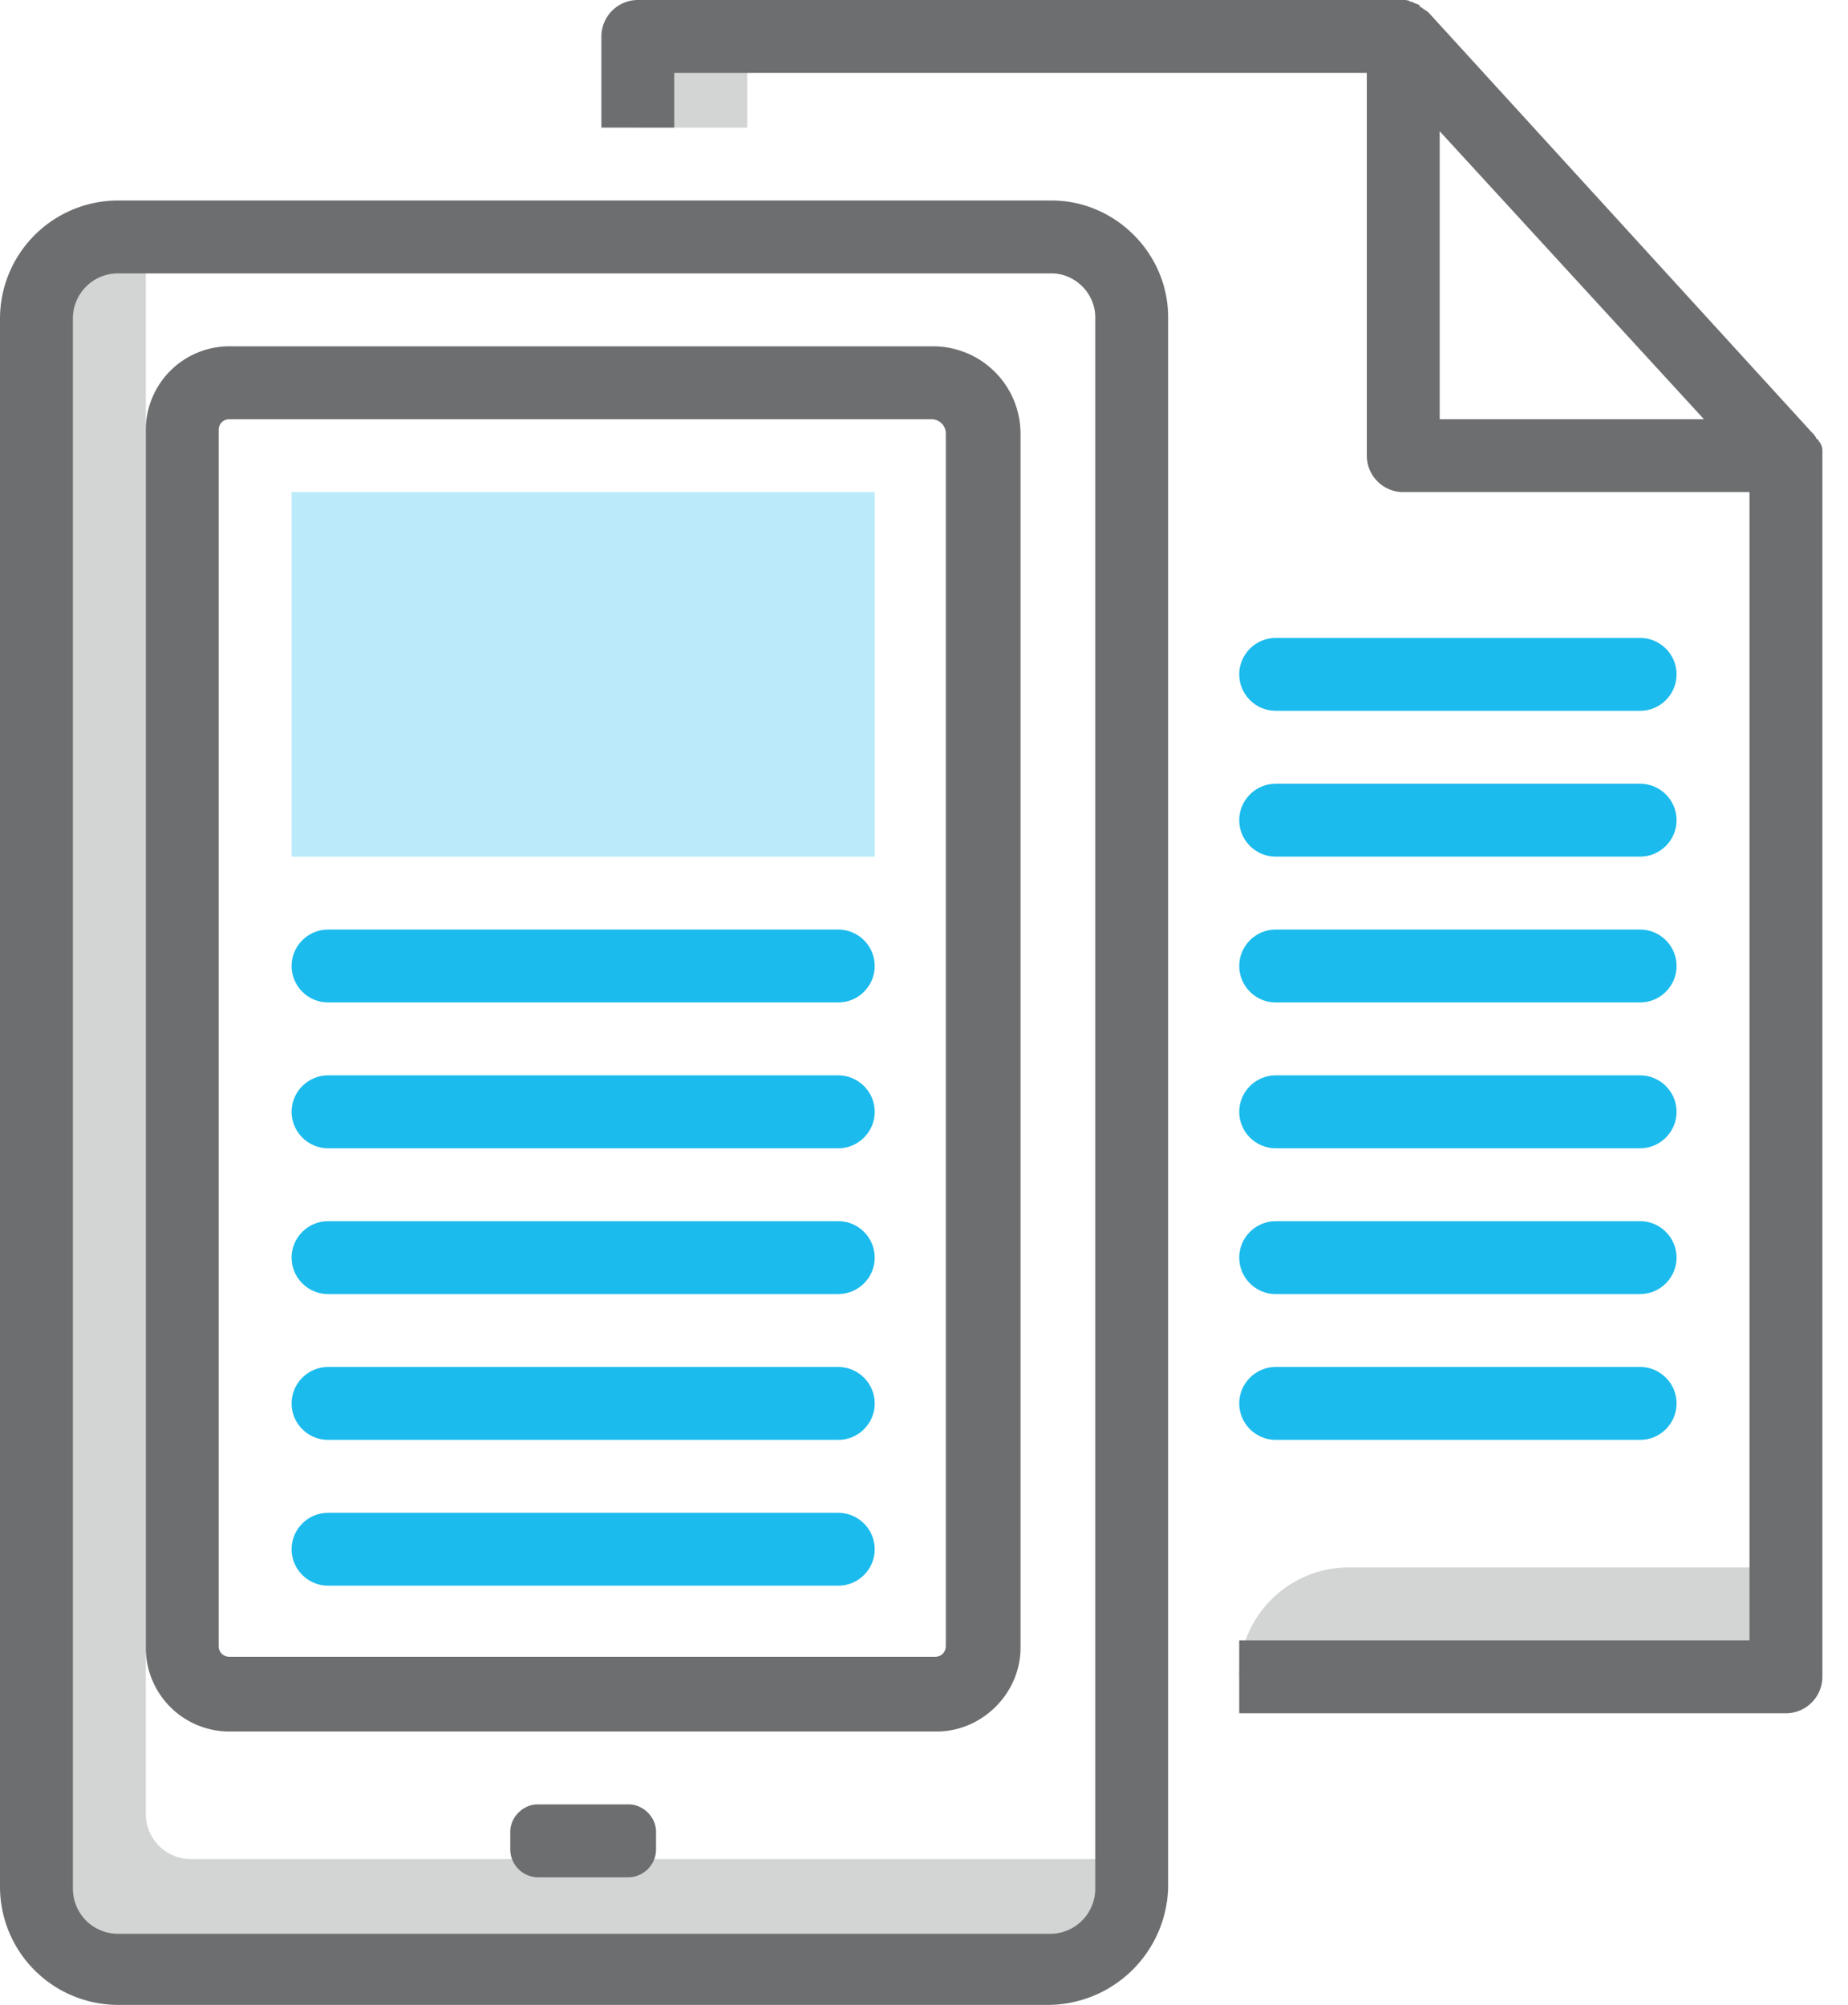
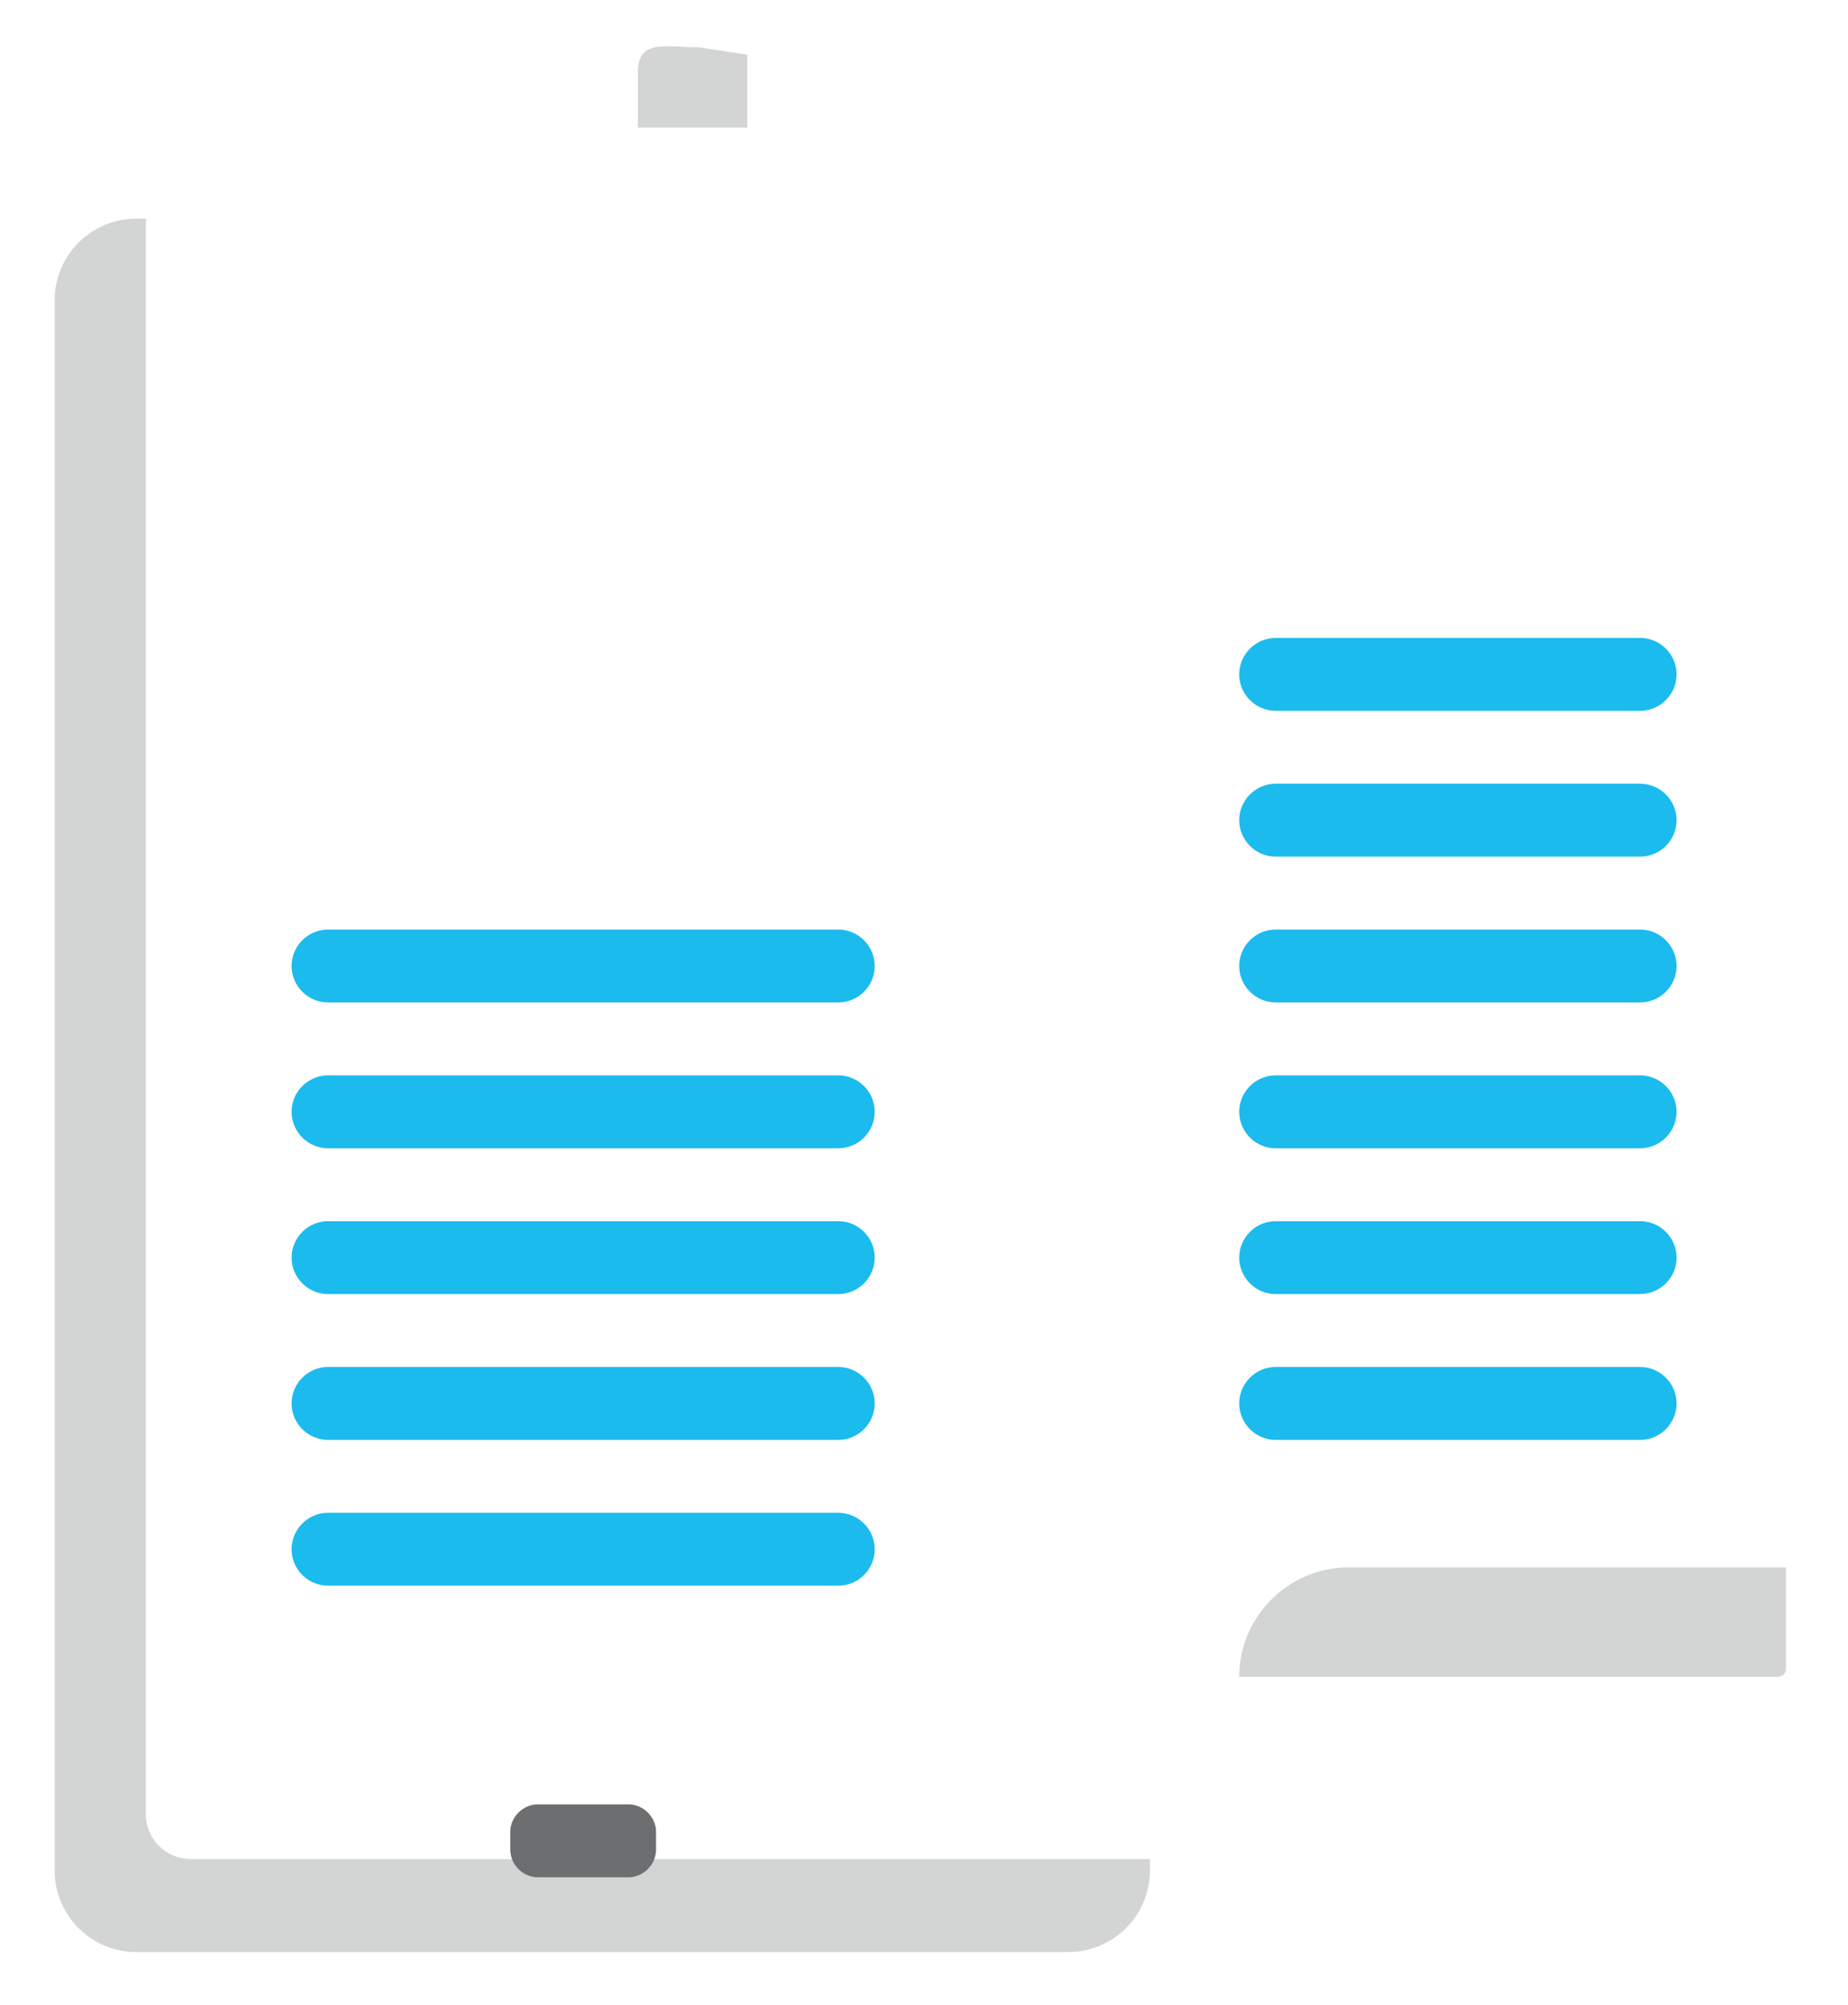
<svg xmlns="http://www.w3.org/2000/svg" width="59" height="64" viewBox="0 0 59 64">
  <g fill="none" fill-rule="evenodd">
-     <path d="M-3 0h64v64H-3z" />
    <path fill="#1CBBED" fill-rule="nonzero" d="M52.364 36.655H40.727c-.64 0-1.163-.524-1.163-1.164 0-.64.523-1.164 1.163-1.164h11.637c.64 0 1.163.524 1.163 1.164 0 .64-.523 1.164-1.163 1.164zM52.364 32H40.727c-.64 0-1.163-.524-1.163-1.164 0-.64.523-1.163 1.163-1.163h11.637c.64 0 1.163.523 1.163 1.163S53.004 32 52.364 32zM52.364 27.345H40.727c-.64 0-1.163-.523-1.163-1.163s.523-1.164 1.163-1.164h11.637c.64 0 1.163.524 1.163 1.164 0 .64-.523 1.163-1.163 1.163zM52.364 22.69H40.727c-.64 0-1.163-.523-1.163-1.163s.523-1.163 1.163-1.163h11.637c.64 0 1.163.523 1.163 1.163s-.523 1.164-1.163 1.164zM52.364 41.31H40.727c-.64 0-1.163-.525-1.163-1.165s.523-1.163 1.163-1.163h11.637c.64 0 1.163.523 1.163 1.163s-.523 1.164-1.163 1.164zM52.364 45.964H40.727c-.64 0-1.163-.524-1.163-1.164 0-.64.523-1.164 1.163-1.164h11.637c.64 0 1.163.524 1.163 1.164 0 .64-.523 1.164-1.163 1.164z" />
    <g fill="#6D6E70" opacity=".3">
      <path d="M23.855 4.073V1.745l-1.513-.232c-1.106 0-1.978-.291-1.978.814v1.746h3.49zM39.564 53.527h17.221a.25.25 0 0 0 .233-.232v-3.259H43.055c-1.92 0-3.491 1.571-3.491 3.491z" />
    </g>
-     <path fill="#6D6E70" fill-rule="nonzero" d="M58.182 14.37a.444.444 0 0 0-.117-.29s0-.058-.058-.058a.803.803 0 0 0-.174-.233L45.615.407c-.059-.058-.175-.116-.233-.174 0 0-.058 0-.058-.058-.059-.059-.175-.059-.233-.117h-.058C44.975 0 44.858 0 44.8 0H20.364c-.64 0-1.164.524-1.164 1.164v2.909h2.327V2.327h22.11v12.218c0 .64.523 1.164 1.163 1.164h11.055v36.655H39.564v2.327h17.454c.64 0 1.164-.524 1.164-1.164V14.545v-.174zm-12.218-.988V4.189l8.436 9.193h-8.436z" />
-     <path fill="#6D6E70" fill-rule="nonzero" d="M33.455 64H3.782A3.774 3.774 0 0 1 0 60.218V10.182A3.774 3.774 0 0 1 3.782 6.4H33.57c2.036 0 3.724 1.687 3.724 3.724v50.152A3.852 3.852 0 0 1 33.455 64zM3.782 8.727a1.44 1.44 0 0 0-1.455 1.455v50.094c0 .815.64 1.455 1.455 1.455h29.73a1.44 1.44 0 0 0 1.455-1.455V10.124c0-.757-.64-1.397-1.396-1.397H3.78z" />
    <path fill="#6D6E70" d="M6.11 59.345a1.44 1.44 0 0 1-1.455-1.454V6.98h-.291A2.607 2.607 0 0 0 1.745 9.6v50.095a2.607 2.607 0 0 0 2.619 2.618h29.73a2.607 2.607 0 0 0 2.619-2.618v-.35H6.109z" opacity=".3" />
-     <path fill="#6D6E70" fill-rule="nonzero" d="M29.905 55.273H7.331a2.67 2.67 0 0 1-2.676-2.677V13.731a2.67 2.67 0 0 1 2.676-2.676h22.458a2.793 2.793 0 0 1 2.793 2.792v38.75c0 1.454-1.222 2.676-2.677 2.676zM7.331 13.382c-.233 0-.35.174-.35.349v38.807c0 .233.175.35.35.35h22.516c.233 0 .35-.175.35-.35v-38.69a.459.459 0 0 0-.466-.466H7.33z" />
    <path fill="#6D6E70" d="M20.073 59.927h-2.91a.895.895 0 0 1-.872-.872v-.582c0-.466.407-.873.873-.873h2.909c.465 0 .872.407.872.873v.582a.895.895 0 0 1-.872.872z" />
-     <path fill="#1CBBED" fill-rule="nonzero" d="M9.309 15.709h18.618v11.636H9.309z" opacity=".3" />
    <path fill="#1CBBED" fill-rule="nonzero" d="M26.764 41.31H10.473c-.64 0-1.164-.525-1.164-1.165s.524-1.163 1.164-1.163h16.29c.64 0 1.164.523 1.164 1.163s-.523 1.164-1.163 1.164zM26.764 36.655H10.473c-.64 0-1.164-.524-1.164-1.164 0-.64.524-1.164 1.164-1.164h16.29c.64 0 1.164.524 1.164 1.164 0 .64-.523 1.164-1.163 1.164zM26.764 32H10.473c-.64 0-1.164-.524-1.164-1.164 0-.64.524-1.163 1.164-1.163h16.29c.64 0 1.164.523 1.164 1.163S27.404 32 26.764 32zM26.764 45.964H10.473c-.64 0-1.164-.524-1.164-1.164 0-.64.524-1.164 1.164-1.164h16.29c.64 0 1.164.524 1.164 1.164 0 .64-.523 1.164-1.163 1.164zM26.764 50.618H10.473c-.64 0-1.164-.523-1.164-1.163s.524-1.164 1.164-1.164h16.29c.64 0 1.164.524 1.164 1.164 0 .64-.523 1.163-1.163 1.163z" />
  </g>
</svg>